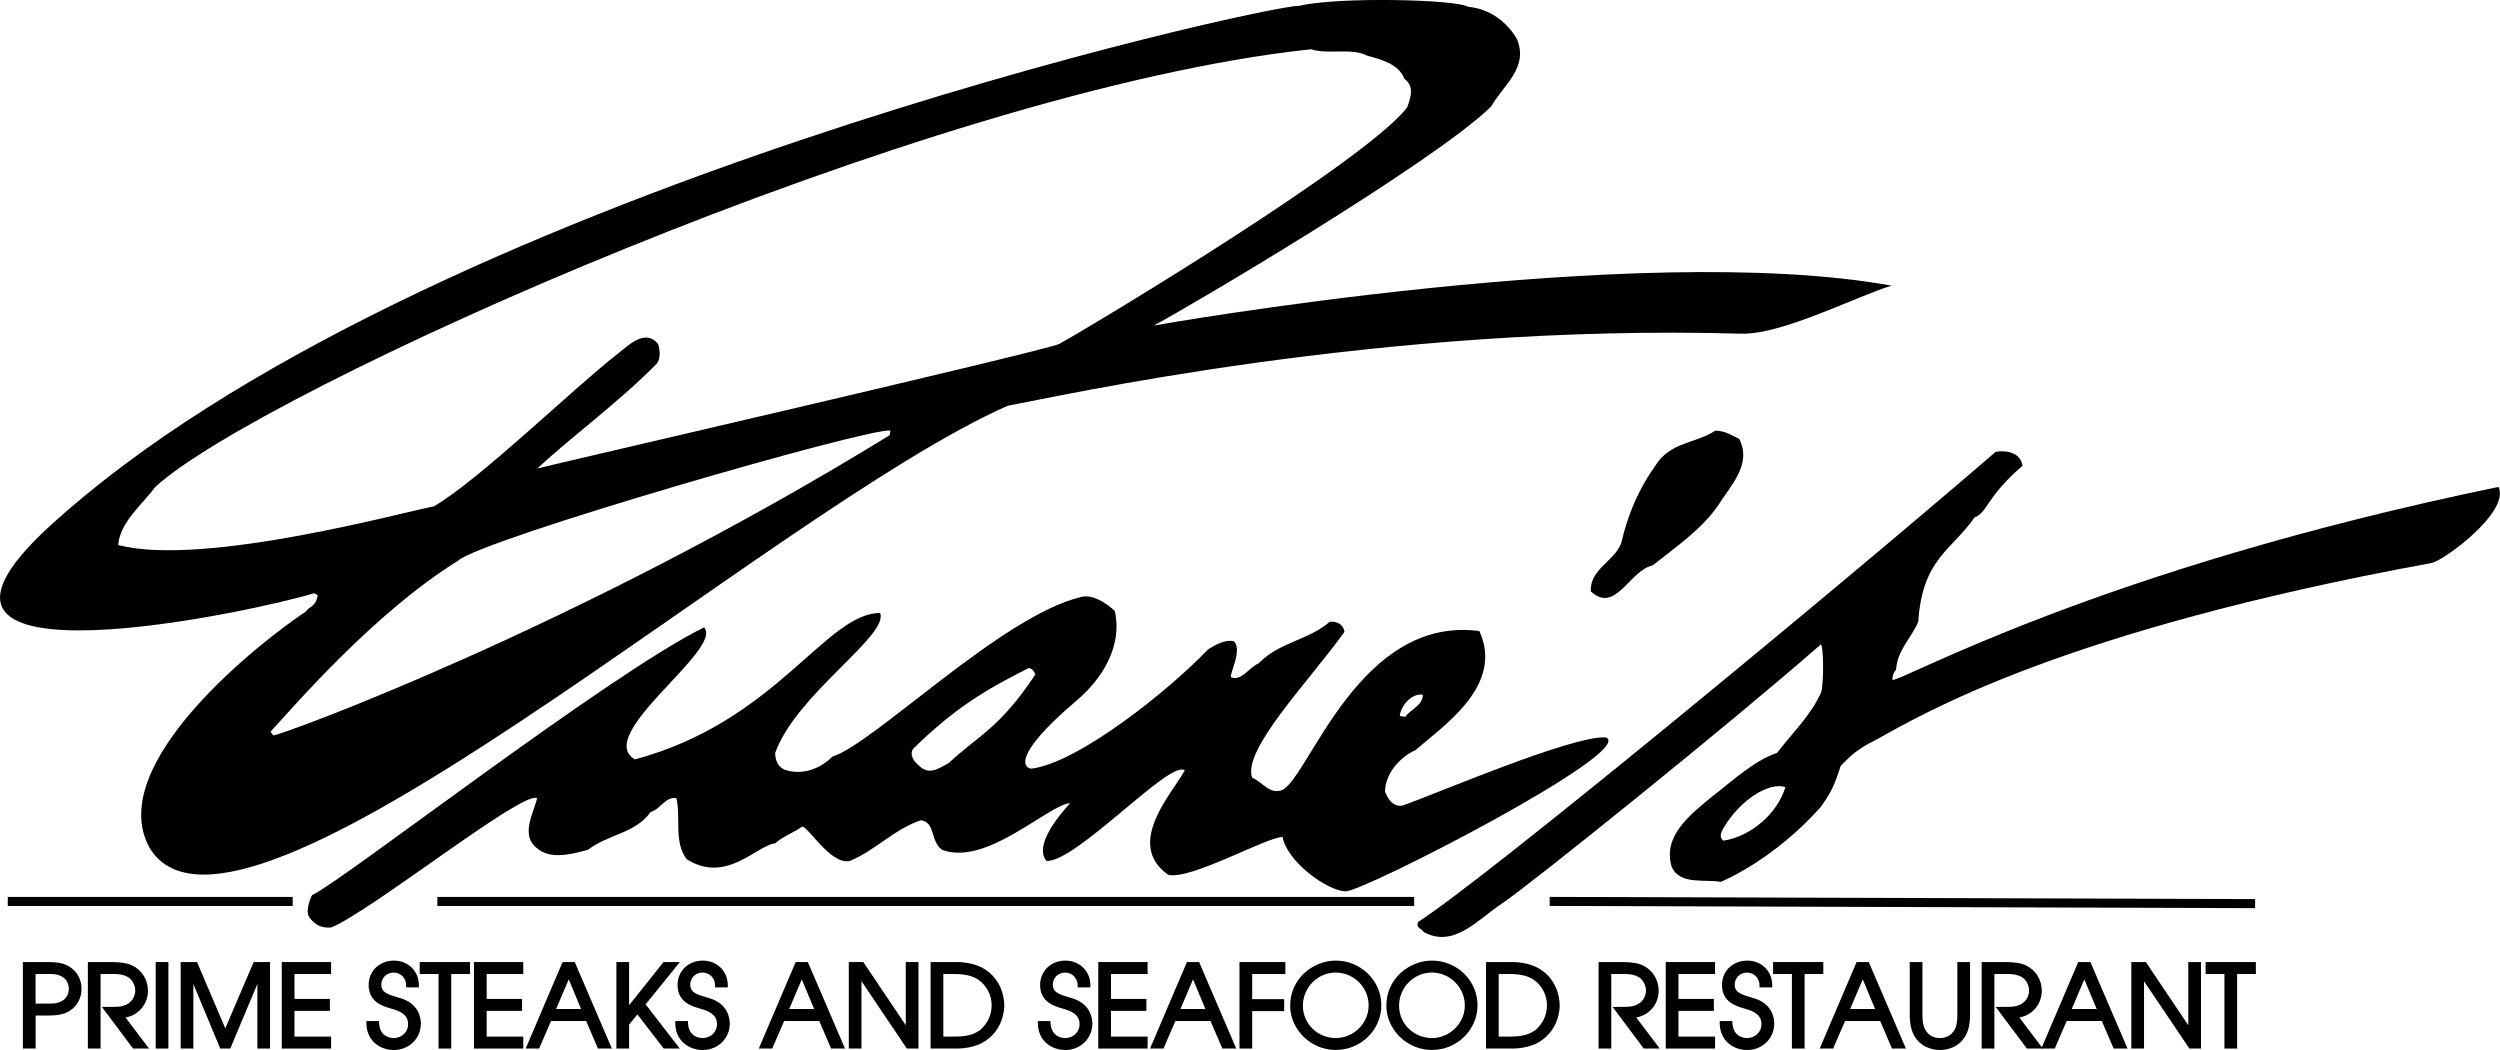
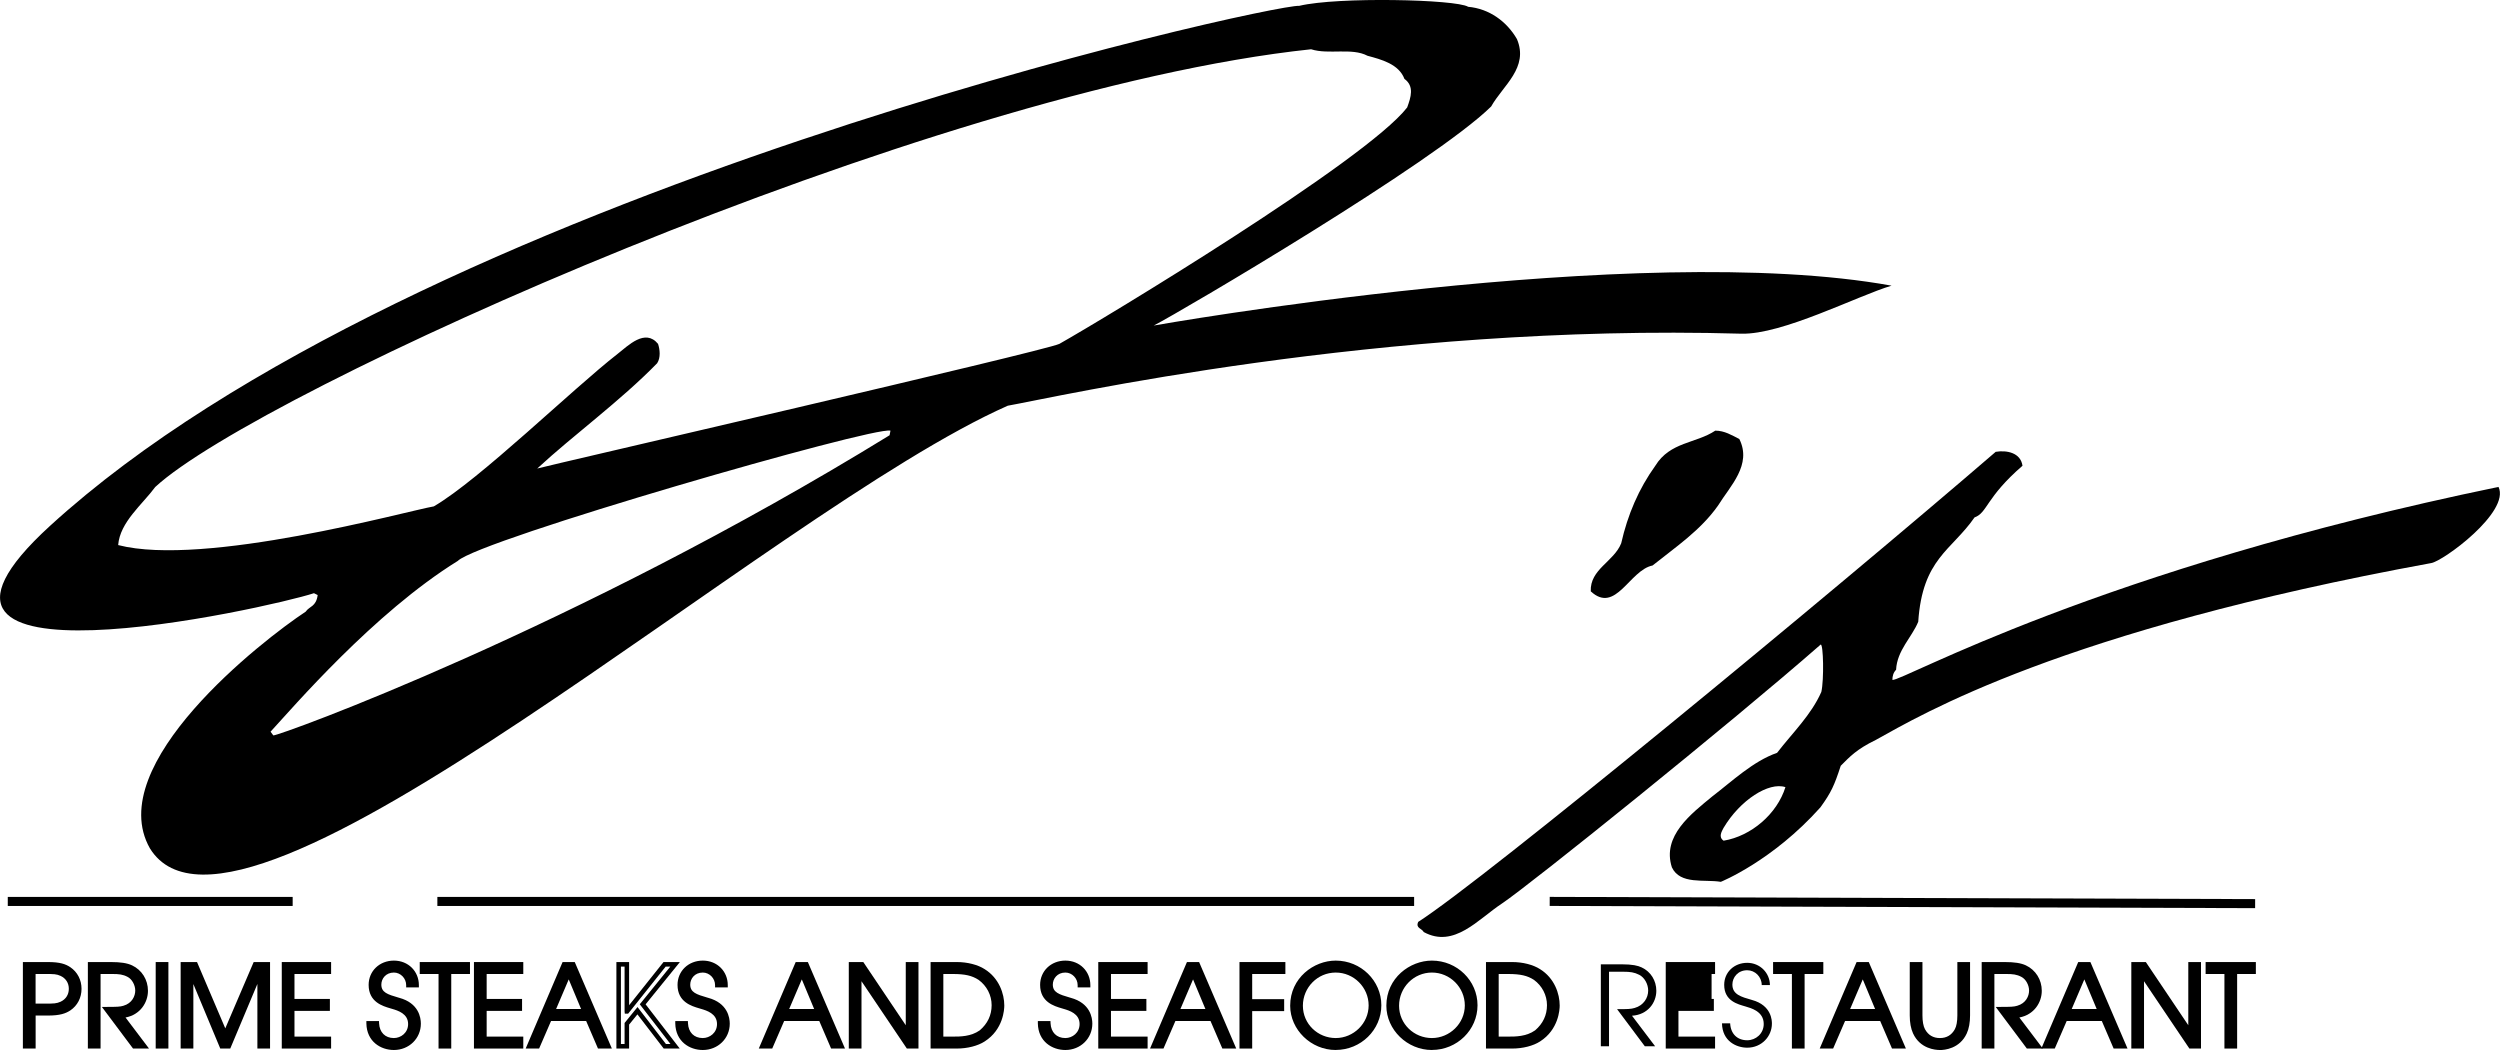
<svg xmlns="http://www.w3.org/2000/svg" width="400" height="168" viewBox="0 0 400 168" fill="none">
  <g clip-path="url(#clip0_6878_37329)">
    <path d="M234.892 1.086C238.286 1.383 241.093 3.447 242.713 6.257C244.631 10.835 240.5 13.645 238.582 17.041C229.459 26.014 189.173 49.726 184.6 52.087C184.6 52.087 262.017 38.326 302.65 45.706C297.188 47.329 285.17 53.579 278.593 53.39C220.783 51.725 168.769 63.588 161.245 64.913C123.108 81.78 38.094 158.549 23.985 135.736C16.388 122.337 41.972 102.443 48.91 97.865C49.504 96.982 50.582 97.098 50.828 95.207L50.234 94.911C42.789 97.351 -22.328 111.836 8.017 84.127C66.441 30.751 203.303 0.637 207.876 0.934C214.076 -0.543 232.968 -0.101 234.892 1.079V1.086ZM209.793 7.88C148.055 14.427 41.219 62.755 24.839 77.92C22.77 80.73 19.203 83.518 18.906 87.212C32.711 90.768 65.132 81.758 69.415 81.02C76.788 76.711 91.62 62.226 98.79 56.642C100.519 55.295 103.218 52.507 105.287 55.02C105.584 55.904 105.729 57.236 105.143 58.12C99.239 64.174 91.707 69.642 85.955 74.965C87.431 74.523 166.997 56.2 169.5 55.02C176.583 51.029 218.606 25.66 225.146 17.193C225.74 15.571 226.326 13.797 224.705 12.616C223.822 10.255 221.015 9.516 218.801 8.923C216.29 7.59 212.6 8.778 209.793 7.887V7.88ZM73.257 89.74C59.792 98.076 46.834 113.234 43.289 117.072L43.73 117.666C44.468 117.818 91.982 100.618 142.332 69.642L142.477 68.903C139.821 68.165 76.788 86.336 73.25 89.74H73.257Z" fill="black" />
    <path d="M278.289 70.236C280.359 74.371 276.813 77.768 274.896 80.875C272.089 84.865 268.102 87.523 264.412 90.478C260.722 91.217 258.508 98.307 254.522 94.614C254.377 91.065 258.212 89.884 259.391 86.929C260.426 82.352 262.198 78.21 264.853 74.516C267.212 70.678 271.351 70.967 274.447 68.903C275.923 68.903 277.103 69.642 278.282 70.236H278.289Z" fill="black" />
-     <path d="M178.356 97.713C179.687 103.478 176.207 108.736 172.307 112.046C161.447 121.251 164.045 122.982 165.072 122.982C172.662 121.975 187.067 110.424 193.268 103.92C194.447 103.181 195.923 102.298 197.399 102.588C198.875 103.92 196.661 107.903 196.958 108.352C198.578 109.091 199.91 106.73 201.386 106.136C204.634 102.74 209.359 102.443 212.752 99.488C213.932 99.343 214.966 99.93 215.111 101.11C209.2 109.294 198.723 120.027 200.351 124.452C201.972 125.046 203.158 127.262 205.22 126.371C209.504 124.155 217.52 98.43 236.694 100.965C240.673 109.656 231.057 116.029 226.477 120.02C224.119 121.056 221.608 123.713 221.608 126.668C222.049 127.849 222.939 129.181 224.408 128.884C228.836 127.407 251.519 117.623 256.945 117.985C262.01 120.157 218.236 142.609 215.342 142.609C212.448 142.609 205.937 137.901 205.213 133.911C202.681 133.918 190.453 140.856 186.908 139.965C179.883 135.004 187.646 126.813 189.563 123.272C187.349 121.352 172.148 138.046 167.423 137.749C164.913 134.649 171.794 128.044 171.2 128.486C167.51 128.928 157.815 138.625 150.739 135.975C148.822 134.642 149.704 131.542 147.346 131.245C143.214 132.578 139.966 136.12 135.979 137.749C132.882 138.488 129.041 131.839 128.303 132.281C127.123 133.165 125.351 133.759 124.019 134.939C121.067 135.236 116.212 141.515 109.845 137.452C107.776 134.642 108.963 130.804 108.225 127.704C106.452 127.407 105.714 129.478 104.093 129.92C101.735 133.317 97.307 133.469 94.058 135.982C91.7 136.576 88.299 137.604 86.085 135.837C83.133 133.766 85.347 130.224 85.94 127.711C83.726 126.379 59.669 145.592 53.02 148.395C51.399 148.54 50.372 147.953 49.532 146.824C48.686 145.694 49.923 143.224 49.923 143.224C54.351 141.305 97.401 107.853 112.66 100.379C115.851 103.869 94.876 117.63 101.59 121.505C124.178 115.457 132.137 98.076 140.819 98.076C142.267 101.697 127.427 111.018 124.026 120.469C124.026 121.801 124.62 122.982 125.944 123.279C128.751 124.018 131.406 122.837 133.179 121.063C139.821 118.991 160.355 98.438 173.031 95.505C174.803 95.063 176.865 96.388 178.341 97.721L178.356 97.713ZM164.327 107.027C157.54 110.424 152.577 113.466 146.174 119.737C145.436 120.621 146.174 121.809 146.912 122.395C148.532 124.018 149.748 123.228 151.781 122.098C156.621 117.572 159.877 116.623 165.658 107.911C165.513 107.469 164.92 106.578 164.327 107.027ZM223.967 114.559L224.85 114.704C225.587 113.523 227.657 112.93 227.657 111.155C225.884 110.858 224.111 112.93 223.967 114.552V114.559Z" fill="black" />
    <path d="M323.604 74.516C317.721 79.607 317.996 82.048 315.927 82.786C312.237 88.102 307.592 89.377 306.919 99.48C305.885 101.993 303.526 104.057 303.374 107.164C302.933 107.606 302.781 108.2 302.781 108.786C304.257 109.083 335.44 91.188 399.762 77.905C401.679 81.896 390.899 89.804 388.981 90.094C329.652 100.957 307.353 114.399 300.125 118.39C297.036 119.896 295.994 121.048 294.518 122.525C293.483 125.69 292.999 126.776 291.269 129.173C283.593 137.77 275.33 141.094 275.33 141.094C272.675 140.653 268.833 141.587 267.502 138.777C265.881 133.751 270.598 130.209 273.999 127.399C277.096 125.038 280.496 121.786 284.331 120.454C286.841 117.202 289.793 114.392 291.414 110.706C291.855 108.786 291.747 102.985 291.306 103.13C276.835 115.804 244.768 141.587 240.341 144.542C236.506 147.055 232.664 151.784 227.795 149.126C227.498 148.532 226.463 148.532 226.912 147.504C237.41 140.797 292.76 95.171 319.313 72.292C321.086 71.995 323.3 72.437 323.596 74.508L323.604 74.516ZM275.779 132.44C275.482 133.034 274.896 133.917 275.779 134.511C280.207 133.772 284.338 130.224 285.669 125.943C283.014 125.06 278.412 128.015 275.779 132.447V132.44Z" fill="black" />
    <path d="M46.826 143.507H1.244V144.955H46.826V143.507Z" fill="black" />
    <path d="M247.955 143.502L247.95 144.95L360.819 145.305L360.824 143.857L247.955 143.502Z" fill="black" />
    <path d="M226.26 143.507H69.978V144.955H226.26V143.507Z" fill="black" />
    <path d="M4.022 154.29H7.669C9.478 154.29 10.324 154.572 11.048 155.05C12.025 155.702 12.676 156.825 12.676 158.208C12.676 159.591 12.017 160.707 11.048 161.366C10.324 161.844 9.471 162.126 7.669 162.126H5.332V167.406H4.022V154.29ZM5.332 160.938H7.228C8.624 160.938 9.102 160.938 9.847 160.605C10.874 160.127 11.373 159.208 11.373 158.215C11.373 157.223 10.874 156.303 9.847 155.825C9.102 155.492 8.624 155.492 7.228 155.492H5.332V160.953V160.938Z" fill="black" />
    <path d="M5.694 167.768H3.661V153.928H7.669C9.608 153.928 10.506 154.254 11.251 154.753C12.387 155.521 13.045 156.781 13.045 158.208C13.045 159.635 12.394 160.895 11.258 161.663C10.506 162.155 9.608 162.488 7.677 162.488H5.701V167.768H5.694ZM4.385 167.044H4.971V161.764H7.669C9.435 161.764 10.195 161.496 10.853 161.061C11.786 160.431 12.322 159.396 12.322 158.208C12.322 157.02 11.786 155.985 10.853 155.354C10.202 154.92 9.435 154.652 7.669 154.652H4.385V167.044ZM7.228 161.3H4.971V155.115H7.228C8.653 155.115 9.182 155.115 9.999 155.485C11.085 155.992 11.736 157.006 11.736 158.208C11.736 159.41 11.085 160.424 10.006 160.931C9.189 161.3 8.653 161.3 7.235 161.3H7.228ZM5.694 160.576H7.228C8.61 160.576 9.03 160.576 9.703 160.272C10.535 159.881 11.012 159.135 11.012 158.208C11.012 157.281 10.535 156.535 9.695 156.144C9.03 155.84 8.61 155.84 7.228 155.84H5.694V160.576Z" fill="black" />
    <path d="M14.412 154.29H17.74C19.491 154.29 20.36 154.5 20.96 154.79C22.429 155.478 23.297 156.919 23.297 158.527C23.297 160.424 21.937 162.358 19.404 162.517L23.109 167.406H21.459L17.017 161.467C18.681 161.467 19.245 161.453 19.831 161.272C21.264 160.866 21.995 159.657 21.995 158.491C21.995 157.462 21.409 156.398 20.562 155.97C19.781 155.565 19.108 155.478 18.015 155.478H15.729V167.406H14.419V154.29H14.412Z" fill="black" />
    <path d="M23.84 167.768H21.286L16.3 161.105H17.024C18.717 161.105 19.216 161.083 19.737 160.924C21.141 160.525 21.64 159.359 21.64 158.49C21.64 157.621 21.119 156.651 20.403 156.296C19.665 155.905 19.021 155.84 18.015 155.84H16.091V167.768H14.058V153.928H17.748C19.303 153.928 20.345 154.094 21.126 154.456C22.697 155.195 23.673 156.752 23.673 158.527C23.673 160.395 22.443 162.358 20.085 162.8L23.847 167.775L23.84 167.768ZM21.64 167.044H22.378L18.71 162.191L19.383 162.148C21.72 162.003 22.942 160.214 22.942 158.519C22.942 157.035 22.125 155.724 20.815 155.108C20.36 154.891 19.6 154.645 17.748 154.645H14.781V167.036H15.367V155.108H18.015C19.115 155.108 19.867 155.195 20.736 155.644C21.691 156.122 22.364 157.295 22.364 158.483C22.364 159.671 21.611 161.141 19.94 161.612C19.404 161.771 18.898 161.807 17.748 161.822L21.655 167.036L21.64 167.044Z" fill="black" />
    <path d="M25.272 154.29H26.582V167.406H25.272V154.29Z" fill="black" />
    <path d="M26.944 167.768H24.911V153.928H26.944V167.768ZM25.634 167.044H26.221V154.652H25.634V167.044Z" fill="black" />
    <path d="M29.266 154.29H31.284L36.045 165.458L40.828 154.29H42.846V167.406H41.537V155.724H41.5L36.595 167.406H35.481L30.611 155.724H30.575V167.406H29.266V154.29Z" fill="black" />
    <path d="M43.216 167.768H41.182V157.433L36.841 167.768H35.242L30.937 157.448V167.768H28.904V153.928H31.523L36.045 164.538L40.589 153.928H43.208V167.768H43.216ZM41.906 167.044H42.492V154.652H41.074L36.053 166.377L31.053 154.652H29.635V167.044H30.221V155.362H30.822L30.952 155.586L35.727 167.044H36.364L41.269 155.362H41.87L41.906 155.724V167.044Z" fill="black" />
    <path d="M45.438 154.29H52.608V155.478H46.747V160.193H52.412V161.38H46.747V166.218H52.608V167.406H45.438V154.29Z" fill="black" />
    <path d="M52.977 167.768H45.083V153.928H52.977V155.84H47.116V159.83H52.781V161.742H47.116V165.856H52.977V167.768ZM45.799 167.044H52.246V166.58H46.385V161.018H52.05V160.554H46.385V155.115H52.246V154.652H45.799V167.044Z" fill="black" />
    <path d="M60.298 163.734C60.371 165.385 61.413 166.442 63.026 166.442C64.408 166.442 65.667 165.378 65.667 163.835C65.667 161.815 63.634 161.3 62.744 161.032C61.557 160.677 59.343 160.185 59.343 157.578C59.343 155.535 60.957 154.051 63.026 154.051C65.095 154.051 66.658 155.702 66.658 157.614H65.349C65.349 156.281 64.27 155.239 63.026 155.239C61.521 155.239 60.653 156.39 60.653 157.527C60.653 159.12 62.049 159.497 63.771 159.989C66.991 160.859 66.977 163.393 66.977 163.784C66.977 165.805 65.349 167.63 63.026 167.63C61.326 167.63 59.039 166.616 58.989 163.734H60.298Z" fill="black" />
    <path d="M63.019 168C60.935 168 58.67 166.667 58.62 163.741V163.372H60.639L60.653 163.72C60.718 165.175 61.623 166.088 63.019 166.088C64.14 166.088 65.298 165.248 65.298 163.843C65.298 162.177 63.641 161.685 62.751 161.424L62.44 161.33C61.232 160.975 58.982 160.323 58.982 157.585C58.982 155.369 60.718 153.696 63.026 153.696C65.334 153.696 67.02 155.42 67.02 157.622V157.984H64.987V157.622C64.987 156.528 64.09 155.608 63.026 155.608C61.717 155.608 61.015 156.6 61.015 157.535C61.015 158.773 61.963 159.099 63.771 159.62L63.873 159.649C66.998 160.49 67.338 162.822 67.338 163.785C67.338 166.153 65.443 168 63.026 168H63.019ZM59.365 164.096C59.604 166.595 61.738 167.268 63.019 167.268C65.262 167.268 66.608 165.494 66.608 163.785C66.608 162.793 66.224 161.033 63.67 160.337L63.562 160.309C61.876 159.823 60.284 159.36 60.284 157.527C60.284 156.224 61.304 154.877 63.019 154.877C64.379 154.877 65.501 155.912 65.674 157.252H66.267C66.094 155.608 64.755 154.413 63.019 154.413C61.123 154.413 59.698 155.775 59.698 157.578C59.698 159.773 61.398 160.265 62.635 160.627L62.954 160.721C63.873 160.989 66.022 161.627 66.022 163.836C66.022 165.501 64.705 166.805 63.019 166.805C61.333 166.805 60.168 165.755 59.958 164.096H59.365Z" fill="black" />
    <path d="M70.529 155.478H67.519V154.29H74.834V155.478H71.838V167.406H70.529V155.478Z" fill="black" />
    <path d="M72.2 167.768H70.167V155.84H67.157V153.928H75.196V155.84H72.2V167.768ZM70.891 167.044H71.477V155.115H74.472V154.652H67.881V155.115H70.891V167.044Z" fill="black" />
    <path d="M76.193 154.29H83.364V155.478H77.503V160.193H83.168V161.38H77.503V166.218H83.364V167.406H76.193V154.29Z" fill="black" />
    <path d="M83.726 167.768H75.832V153.928H83.726V155.84H77.865V159.83H83.53V161.742H77.865V165.856H83.726V167.768ZM76.556 167.044H83.002V166.58H77.142V161.018H82.807V160.554H77.142V155.115H83.002V154.652H76.556V167.044Z" fill="black" />
    <path d="M90.252 154.29H91.721L97.35 167.406H95.917L94.022 162.995H87.93L86.019 167.406H84.659L90.252 154.29ZM88.429 161.8H93.508L90.99 155.775L88.421 161.8H88.429Z" fill="black" />
    <path d="M97.9 167.768H95.678L93.783 163.357H88.168L86.258 167.768H84.109L90.013 153.928H91.96L97.9 167.768ZM96.156 167.044H96.8L91.482 154.652H90.491L85.202 167.044H85.781L87.691 162.633H94.26L96.156 167.044ZM94.051 162.162H87.879L90.997 154.84L94.051 162.162ZM88.979 161.438H92.972L90.997 156.702L88.979 161.438Z" fill="black" />
-     <path d="M98.984 154.29H100.294V161.822H100.33L106.335 154.29H108.021L102.834 160.692L108.021 167.413H106.372L101.994 161.721L100.294 163.814V167.413H98.984V154.297V154.29Z" fill="black" />
    <path d="M108.752 167.768H106.191L101.987 162.3L100.656 163.937V167.768H98.623V153.928H100.656V160.837L106.162 153.928H108.781L103.297 160.692L108.76 167.768H108.752ZM106.546 167.044H107.276L102.364 160.685L107.255 154.652H106.509L100.504 162.184H99.969L99.933 161.822V154.652H99.347V167.044H99.933V163.676L102.002 161.127L106.546 167.036V167.044Z" fill="black" />
    <path d="M109.715 163.734C109.787 165.385 110.829 166.442 112.442 166.442C113.824 166.442 115.083 165.378 115.083 163.835C115.083 161.815 113.05 161.3 112.16 161.032C110.974 160.677 108.76 160.185 108.76 157.578C108.76 155.535 110.373 154.051 112.442 154.051C114.512 154.051 116.074 155.702 116.074 157.614H114.765C114.765 156.281 113.687 155.239 112.442 155.239C110.937 155.239 110.069 156.39 110.069 157.527C110.069 159.12 111.466 159.497 113.188 159.989C116.407 160.859 116.393 163.393 116.393 163.784C116.393 165.805 114.765 167.63 112.442 167.63C110.742 167.63 108.456 166.616 108.405 163.734H109.715Z" fill="black" />
    <path d="M112.443 168C110.359 168 108.094 166.667 108.044 163.741V163.372H110.062L110.077 163.72C110.142 165.175 111.046 166.088 112.443 166.088C113.564 166.088 114.722 165.248 114.722 163.843C114.722 162.177 113.065 161.685 112.175 161.424L111.864 161.33C110.656 160.975 108.405 160.323 108.405 157.585C108.405 155.369 110.142 153.696 112.45 153.696C114.758 153.696 116.444 155.42 116.444 157.622V157.984H114.411V157.622C114.411 156.528 113.514 155.608 112.45 155.608C111.14 155.608 110.439 156.6 110.439 157.535C110.439 158.766 111.386 159.099 113.195 159.62L113.296 159.649C116.422 160.49 116.762 162.822 116.762 163.785C116.762 166.153 114.867 168 112.45 168H112.443ZM108.789 164.096C109.028 166.595 111.162 167.268 112.443 167.268C114.686 167.268 116.031 165.494 116.031 163.785C116.031 162.793 115.648 161.033 113.094 160.337L112.985 160.309C111.3 159.823 109.708 159.36 109.708 157.527C109.708 156.224 110.728 154.877 112.443 154.877C113.803 154.877 114.924 155.912 115.098 157.252H115.691C115.518 155.608 114.179 154.413 112.443 154.413C110.547 154.413 109.122 155.775 109.122 157.578C109.122 159.773 110.822 160.265 112.059 160.627L112.378 160.721C113.296 160.989 115.438 161.627 115.438 163.836C115.438 165.501 114.121 166.805 112.435 166.805C110.75 166.805 109.585 165.755 109.375 164.096H108.782H108.789Z" fill="black" />
    <path d="M127.543 154.29H129.012L134.641 167.406H133.208L131.313 162.995H125.221L123.31 167.406H121.95L127.543 154.29ZM125.72 161.8H130.799L128.281 155.775L125.713 161.8H125.72Z" fill="black" />
    <path d="M135.198 167.768H132.976L131.081 163.357H125.466L123.556 167.768H121.407L127.311 153.928H129.257L135.198 167.768ZM133.447 167.044H134.091L128.773 154.652H127.781L122.493 167.044H123.071L124.981 162.633H131.551L133.447 167.044ZM131.348 162.162H125.177L128.295 154.84L131.348 162.162ZM126.269 161.438H130.263L128.288 156.702L126.269 161.438Z" fill="black" />
    <path d="M136.167 154.29H137.94L145.254 165.175H145.291V154.29H146.6V167.406H145.291L137.52 155.869H137.484V167.406H136.174V154.29H136.167Z" fill="black" />
    <path d="M146.962 167.768H145.096L137.839 156.998V167.768H135.806V153.928H138.128L144.922 164.038V153.928H146.955V167.768H146.962ZM145.486 167.044H146.246V154.652H145.66V165.537H145.103L144.958 165.378L137.752 154.652H136.536V167.044H137.122V155.507H137.68L137.824 155.666L145.494 167.044H145.486Z" fill="black" />
    <path d="M149.262 154.289H153.09C154.703 154.289 156.295 154.681 157.359 155.369C159.659 156.803 160.332 159.301 160.332 160.88C160.332 162.104 159.855 164.726 157.359 166.319C156.295 167.007 154.703 167.398 153.09 167.398H149.262V154.282V154.289ZM150.572 166.218H152.468C153.654 166.218 155.463 166.218 156.968 165.153C157.764 164.479 159.023 163.118 159.023 160.829C159.023 159.091 158.155 157.476 156.794 156.484C155.622 155.723 154.407 155.47 152.475 155.47H150.579V166.21L150.572 166.218Z" fill="black" />
    <path d="M153.083 167.768H148.894V153.928H153.083C154.783 153.928 156.454 154.355 157.547 155.065C159.862 156.506 160.687 159.019 160.687 160.88C160.687 161.503 160.535 164.719 157.547 166.631C156.454 167.341 154.783 167.768 153.083 167.768ZM149.624 167.044H153.09C154.653 167.044 156.179 166.66 157.163 166.022C159.84 164.313 159.971 161.445 159.971 160.888C159.971 159.215 159.233 156.97 157.163 155.68C156.172 155.036 154.653 154.652 153.09 154.652H149.624V167.044ZM152.461 166.58H150.203V155.115H152.461C154.53 155.115 155.796 155.412 156.983 156.187C158.487 157.281 159.377 159.019 159.377 160.83C159.377 162.64 158.625 164.226 157.192 165.429C155.572 166.58 153.698 166.58 152.461 166.58ZM150.934 165.856H152.468C153.611 165.856 155.347 165.856 156.758 164.856C158.01 163.792 158.661 162.43 158.661 160.83C158.661 159.229 157.88 157.73 156.577 156.781C155.528 156.1 154.414 155.84 152.468 155.84H150.934V165.856Z" fill="black" />
    <path d="M167.727 163.734C167.799 165.385 168.841 166.442 170.454 166.442C171.836 166.442 173.095 165.378 173.095 163.835C173.095 161.815 171.062 161.3 170.172 161.032C168.986 160.677 166.772 160.185 166.772 157.578C166.772 155.535 168.385 154.051 170.454 154.051C172.524 154.051 174.087 155.702 174.087 157.614H172.777C172.777 156.281 171.699 155.239 170.454 155.239C168.95 155.239 168.081 156.39 168.081 157.527C168.081 159.12 169.478 159.497 171.2 159.989C174.419 160.859 174.405 163.393 174.405 163.784C174.405 165.805 172.777 167.63 170.454 167.63C168.754 167.63 166.468 166.616 166.417 163.734H167.727Z" fill="black" />
    <path d="M170.455 168C168.371 168 166.107 166.667 166.056 163.741V163.372H168.075L168.089 163.72C168.154 165.175 169.059 166.088 170.455 166.088C171.576 166.088 172.734 165.248 172.734 163.843C172.734 162.177 171.077 161.685 170.187 161.424L169.876 161.33C168.668 160.975 166.418 160.323 166.418 157.585C166.418 155.369 168.154 153.696 170.462 153.696C172.77 153.696 174.456 155.42 174.456 157.622V157.984H172.423V157.622C172.423 156.528 171.526 155.608 170.462 155.608C169.153 155.608 168.451 156.6 168.451 157.535C168.451 158.766 169.399 159.099 171.207 159.62L171.309 159.649C174.434 160.49 174.774 162.822 174.774 163.785C174.774 166.153 172.879 168 170.462 168H170.455ZM166.801 164.096C167.04 166.595 169.174 167.268 170.455 167.268C172.698 167.268 174.044 165.494 174.044 163.785C174.044 162.793 173.66 161.033 171.106 160.337L170.998 160.309C169.312 159.823 167.72 159.36 167.72 157.527C167.72 156.224 168.74 154.877 170.455 154.877C171.815 154.877 172.937 155.912 173.11 157.252H173.704C173.53 155.608 172.191 154.413 170.455 154.413C168.559 154.413 167.134 155.775 167.134 157.578C167.134 159.773 168.834 160.265 170.071 160.627L170.39 160.721C171.309 160.989 173.45 161.627 173.45 163.836C173.45 165.501 172.134 166.805 170.448 166.805C168.762 166.805 167.597 165.755 167.387 164.096H166.794H166.801Z" fill="black" />
    <path d="M176.084 154.29H183.254V155.478H177.394V160.193H183.059V161.38H177.394V166.218H183.254V167.406H176.084V154.29Z" fill="black" />
    <path d="M183.616 167.768H175.723V153.928H183.616V155.84H177.756V159.83H183.421V161.742H177.756V165.856H183.616V167.768ZM176.446 167.044H182.893V166.58H177.032V161.018H182.697V160.554H177.032V155.115H182.893V154.652H176.446V167.044Z" fill="black" />
    <path d="M190.143 154.29H191.611L197.24 167.406H195.808L193.912 162.995H187.82L185.91 167.406H184.55L190.143 154.29ZM188.319 161.8H193.398L190.881 155.775L188.312 161.8H188.319Z" fill="black" />
    <path d="M197.797 167.768H195.576L193.68 163.357H188.066L186.156 167.768H184.007L189.911 153.928H191.857L197.797 167.768ZM196.046 167.044H196.69L191.372 154.652H190.381L185.092 167.044H185.671L187.581 162.633H194.151L196.046 167.044ZM193.948 162.162H187.776L190.895 154.84L193.948 162.162ZM188.869 161.438H192.863L190.888 156.702L188.869 161.438Z" fill="black" />
    <path d="M198.679 154.29H205.299V155.478H199.988V160.229H205.104V161.416H199.988V167.406H198.679V154.29Z" fill="black" />
    <path d="M200.35 167.768H198.317V153.928H205.661V155.84H200.35V159.866H205.466V161.778H200.35V167.768ZM199.041 167.044H199.627V161.054H204.742V160.591H199.627V155.115H204.938V154.652H199.041V167.044Z" fill="black" />
    <path d="M213.714 154.058C217.397 154.058 220.653 156.984 220.653 160.844C220.653 164.704 217.375 167.63 213.714 167.63C210.053 167.63 206.79 164.596 206.79 160.909C206.79 156.781 210.227 154.051 213.714 154.051V154.058ZM213.714 166.45C216.738 166.45 219.343 163.987 219.343 160.866C219.343 157.744 216.811 155.246 213.714 155.246C210.617 155.246 208.099 157.657 208.099 160.916C208.099 163.915 210.668 166.45 213.714 166.45Z" fill="black" />
    <path d="M213.714 168C209.764 168 206.428 164.755 206.428 160.917C206.428 156.456 210.213 153.696 213.714 153.696C217.744 153.696 221.015 156.905 221.015 160.844C221.015 164.784 217.737 167.993 213.714 167.993V168ZM213.714 154.421C210.56 154.421 207.152 156.905 207.152 160.917C207.152 164.364 210.155 167.276 213.714 167.276C217.274 167.276 220.291 164.393 220.291 160.852C220.291 157.31 217.339 154.428 213.714 154.428V154.421ZM213.714 166.812C210.473 166.812 207.738 164.111 207.738 160.917C207.738 157.723 210.422 154.884 213.714 154.884C217.006 154.884 219.705 157.571 219.705 160.866C219.705 164.161 217.014 166.812 213.714 166.812ZM213.714 155.608C210.82 155.608 208.462 157.991 208.462 160.917C208.462 163.843 210.864 166.088 213.714 166.088C216.565 166.088 218.982 163.749 218.982 160.866C218.982 157.984 216.616 155.608 213.714 155.608Z" fill="black" />
    <path d="M229.103 154.058C232.786 154.058 236.041 156.984 236.041 160.844C236.041 164.704 232.764 167.63 229.103 167.63C225.442 167.63 222.179 164.596 222.179 160.909C222.179 156.781 225.615 154.051 229.103 154.051V154.058ZM229.103 166.45C232.134 166.45 234.732 163.987 234.732 160.866C234.732 157.744 232.2 155.246 229.103 155.246C226.006 155.246 223.488 157.657 223.488 160.916C223.488 163.915 226.057 166.45 229.103 166.45Z" fill="black" />
    <path d="M229.103 168C225.153 168 221.817 164.755 221.817 160.917C221.817 156.456 225.601 153.696 229.103 153.696C233.133 153.696 236.404 156.905 236.404 160.844C236.404 164.784 233.126 167.993 229.103 167.993V168ZM229.103 154.421C225.949 154.421 222.541 156.905 222.541 160.917C222.541 164.364 225.544 167.276 229.103 167.276C232.663 167.276 235.68 164.393 235.68 160.852C235.68 157.31 232.728 154.428 229.103 154.428V154.421ZM229.103 166.812C225.862 166.812 223.127 164.111 223.127 160.917C223.127 157.723 225.804 154.884 229.103 154.884C232.403 154.884 235.094 157.571 235.094 160.866C235.094 164.161 232.403 166.812 229.103 166.812ZM229.103 155.608C226.209 155.608 223.851 157.991 223.851 160.917C223.851 163.843 226.253 166.088 229.103 166.088C231.954 166.088 234.371 163.749 234.371 160.866C234.371 157.984 232.005 155.608 229.103 155.608Z" fill="black" />
    <path d="M238.118 154.289H241.946C243.559 154.289 245.151 154.681 246.215 155.369C248.515 156.803 249.188 159.301 249.188 160.88C249.188 162.104 248.711 164.726 246.215 166.319C245.151 167.007 243.559 167.398 241.946 167.398H238.118V154.282V154.289ZM239.428 166.218H241.324C242.51 166.218 244.319 166.218 245.824 165.153C246.62 164.479 247.879 163.118 247.879 160.829C247.879 159.091 247.011 157.476 245.65 156.484C244.478 155.723 243.263 155.47 241.331 155.47H239.435V166.21L239.428 166.218Z" fill="black" />
    <path d="M241.946 167.768H237.757V153.928H241.946C243.647 153.928 245.311 154.355 246.41 155.065C248.726 156.506 249.551 159.019 249.551 160.88C249.551 161.503 249.399 164.719 246.41 166.631C245.318 167.341 243.647 167.768 241.946 167.768ZM238.481 167.044H241.946C243.509 167.044 245.029 166.66 246.02 166.022C248.697 164.313 248.827 161.445 248.827 160.888C248.827 159.215 248.089 156.97 246.02 155.68C245.029 155.036 243.509 154.652 241.946 154.652H238.481V167.044ZM241.324 166.58H239.067V155.115H241.324C243.393 155.115 244.667 155.412 245.846 156.187C247.351 157.281 248.241 159.019 248.241 160.83C248.241 162.64 247.488 164.226 246.056 165.429C244.435 166.58 242.561 166.58 241.324 166.58ZM239.79 165.856H241.324C242.467 165.856 244.204 165.856 245.615 164.856C246.866 163.792 247.517 162.43 247.517 160.83C247.517 159.229 246.736 157.73 245.434 156.781C244.385 156.1 243.27 155.84 241.324 155.84H239.79V165.856Z" fill="black" />
    <path d="M256.127 154.29H259.455C261.206 154.29 262.074 154.5 262.675 154.79C264.144 155.478 265.012 156.919 265.012 158.527C265.012 160.424 263.652 162.358 261.119 162.517L264.824 167.406H263.174L258.732 161.467C260.396 161.467 260.96 161.453 261.546 161.272C262.979 160.866 263.709 159.657 263.709 158.491C263.709 157.462 263.123 156.398 262.277 155.97C261.495 155.565 260.823 155.478 259.73 155.478H257.444V167.406H256.134V154.29H256.127Z" fill="black" />
-     <path d="M265.554 167.768H263L258.015 161.105H258.739C260.432 161.105 260.931 161.083 261.452 160.924C262.863 160.525 263.355 159.359 263.355 158.49C263.355 157.621 262.834 156.651 262.118 156.296C261.38 155.905 260.736 155.84 259.73 155.84H257.806V167.768H255.772V153.928H259.462C261.018 153.928 262.06 154.094 262.841 154.456C264.411 155.195 265.388 156.752 265.388 158.527C265.388 160.395 264.158 162.358 261.799 162.8L265.562 167.775L265.554 167.768ZM263.355 167.044H264.093L260.425 162.191L261.098 162.148C263.435 162.003 264.65 160.214 264.65 158.519C264.65 157.035 263.833 155.724 262.523 155.108C262.067 154.891 261.307 154.645 259.455 154.645H256.489V167.036H257.075V155.108H259.723C260.815 155.108 261.575 155.195 262.443 155.644C263.398 156.122 264.071 157.295 264.071 158.483C264.071 159.671 263.319 161.141 261.647 161.612C261.112 161.771 260.606 161.807 259.455 161.822L263.362 167.036L263.355 167.044Z" fill="black" />
-     <path d="M266.879 154.29H274.049V155.478H268.189V160.193H273.854V161.38H268.189V166.218H274.049V167.406H266.879V154.29Z" fill="black" />
+     <path d="M266.879 154.29H274.049V155.478H268.189H273.854V161.38H268.189V166.218H274.049V167.406H266.879V154.29Z" fill="black" />
    <path d="M274.411 167.768H266.518V153.928H274.411V155.84H268.551V159.83H274.216V161.742H268.551V165.856H274.411V167.768ZM267.241 167.044H273.688V166.58H267.827V161.018H273.492V160.554H267.827V155.115H273.688V154.652H267.241V167.044Z" fill="black" />
    <path d="M276.827 163.734C276.9 165.385 277.941 166.442 279.555 166.442C280.937 166.442 282.196 165.378 282.196 163.835C282.196 161.815 280.163 161.3 279.273 161.032C278.086 160.677 275.872 160.185 275.872 157.578C275.872 155.535 277.486 154.051 279.555 154.051C281.624 154.051 283.187 155.702 283.187 157.614H281.877C281.877 156.281 280.799 155.239 279.555 155.239C278.05 155.239 277.182 156.39 277.182 157.527C277.182 159.12 278.578 159.497 280.3 159.989C283.52 160.859 283.505 163.393 283.505 163.784C283.505 165.805 281.877 167.63 279.555 167.63C277.855 167.63 275.568 166.616 275.518 163.734H276.827Z" fill="black" />
-     <path d="M279.555 168C277.472 168 275.207 166.667 275.156 163.741V163.372H277.175L277.189 163.72C277.254 165.175 278.159 166.088 279.555 166.088C280.677 166.088 281.834 165.248 281.834 163.843C281.834 162.177 280.178 161.685 279.288 161.424L278.976 161.33C277.768 160.975 275.518 160.323 275.518 157.585C275.518 155.369 277.254 153.696 279.563 153.696C281.871 153.696 283.556 155.42 283.556 157.622V157.984H281.523V157.622C281.523 156.528 280.626 155.608 279.563 155.608C278.253 155.608 277.551 156.6 277.551 157.535C277.551 158.766 278.492 159.099 280.308 159.62L280.409 159.649C283.542 160.49 283.875 162.822 283.875 163.785C283.875 166.153 281.979 168 279.563 168H279.555ZM275.901 164.096C276.14 166.595 278.275 167.268 279.555 167.268C281.798 167.268 283.144 165.494 283.144 163.785C283.144 162.793 282.76 161.033 280.206 160.337L280.098 160.309C278.412 159.823 276.82 159.36 276.82 157.527C276.82 156.224 277.841 154.877 279.555 154.877C280.916 154.877 282.037 155.912 282.211 157.252H282.804C282.63 155.608 281.292 154.413 279.555 154.413C277.66 154.413 276.234 155.775 276.234 157.578C276.234 159.773 277.935 160.265 279.172 160.627L279.49 160.721C280.409 160.989 282.558 161.627 282.558 163.836C282.558 165.501 281.241 166.805 279.555 166.805C277.869 166.805 276.705 165.755 276.495 164.096H275.901Z" fill="black" />
    <path d="M287.065 155.478H284.055V154.29H291.37V155.478H288.374V167.406H287.065V155.478Z" fill="black" />
    <path d="M288.736 167.768H286.703V155.84H283.693V153.928H291.732V155.84H288.736V167.768ZM287.427 167.044H288.013V155.115H291.008V154.652H284.417V155.115H287.427V167.044Z" fill="black" />
    <path d="M297.296 154.29H298.764L304.393 167.406H302.961L301.065 162.995H294.973L293.063 167.406H291.703L297.296 154.29ZM295.472 161.8H300.552L298.034 155.775L295.465 161.8H295.472Z" fill="black" />
    <path d="M304.943 167.768H302.722L300.827 163.357H295.212L293.302 167.768H291.153L297.057 153.928H299.003L304.943 167.768ZM303.2 167.044H303.844L298.526 154.652H297.535L292.246 167.044H292.824L294.735 162.633H301.304L303.2 167.044ZM301.102 162.162H294.93L298.048 154.84L301.102 162.162ZM296.022 161.438H300.016L298.041 156.702L296.022 161.438Z" fill="black" />
    <path d="M307.237 154.29V162.459C307.237 163.415 307.382 164.284 307.679 164.835C308.474 166.305 309.769 166.45 310.392 166.45C311.014 166.45 312.302 166.305 313.105 164.835C313.409 164.284 313.546 163.415 313.546 162.459V154.29H314.856V162.459C314.856 163.56 314.682 164.494 314.364 165.19C313.459 167.16 311.622 167.638 310.399 167.638C309.176 167.638 307.338 167.16 306.434 165.19C306.116 164.502 305.935 163.56 305.935 162.459V154.29H307.244H307.237Z" fill="black" />
    <path d="M310.384 168C309.661 168 307.223 167.811 306.087 165.342C305.739 164.588 305.559 163.596 305.559 162.459V153.928H307.592V162.459C307.592 163.408 307.736 164.19 307.99 164.661C308.503 165.61 309.306 166.088 310.384 166.088C311.463 166.088 312.266 165.61 312.779 164.668C313.04 164.197 313.177 163.415 313.177 162.466V153.935H315.21V162.466C315.21 163.603 315.03 164.596 314.682 165.349C313.546 167.811 311.108 168.007 310.384 168.007V168ZM306.282 154.652V162.459C306.282 163.488 306.441 164.378 306.745 165.037C307.671 167.058 309.596 167.275 310.384 167.275C311.173 167.275 313.098 167.058 314.024 165.037C314.328 164.378 314.487 163.488 314.487 162.459V154.652H313.901V162.459C313.901 163.22 313.814 164.27 313.416 165.008C312.779 166.189 311.73 166.812 310.392 166.812C309.053 166.812 308.004 166.189 307.367 165.008C306.969 164.277 306.883 163.22 306.883 162.459V154.652H306.297H306.282Z" fill="black" />
    <path d="M317.431 154.29H320.759C322.51 154.29 323.378 154.5 323.979 154.79C325.447 155.478 326.316 156.919 326.316 158.527C326.316 160.424 324.955 162.358 322.423 162.517L326.127 167.406H324.478L320.035 161.467C321.699 161.467 322.264 161.453 322.85 161.272C324.282 160.866 325.013 159.657 325.013 158.491C325.013 157.462 324.427 156.398 323.581 155.97C322.799 155.565 322.126 155.478 321.034 155.478H318.747V167.406H317.438V154.29H317.431Z" fill="black" />
    <path d="M326.851 167.768H324.297L319.312 161.105H320.036C321.729 161.105 322.228 161.083 322.749 160.924C324.16 160.525 324.652 159.359 324.652 158.49C324.652 157.621 324.131 156.651 323.415 156.296C322.677 155.905 322.033 155.84 321.027 155.84H319.102V167.768H317.069V153.928H320.759C322.315 153.928 323.357 154.094 324.138 154.456C325.708 155.195 326.685 156.752 326.685 158.527C326.685 160.395 325.455 162.358 323.096 162.8L326.859 167.775L326.851 167.768ZM324.659 167.044H325.397L321.729 162.191L322.402 162.148C324.739 162.003 325.961 160.214 325.961 158.519C325.961 157.035 325.144 155.724 323.834 155.108C323.378 154.891 322.619 154.645 320.767 154.645H317.8V167.036H318.386V155.108H321.034C322.134 155.108 322.886 155.195 323.755 155.644C324.71 156.122 325.383 157.295 325.383 158.483C325.383 159.671 324.63 161.141 322.959 161.612C322.423 161.771 321.917 161.807 320.767 161.822L324.674 167.036L324.659 167.044Z" fill="black" />
    <path d="M332.749 154.29H334.218L339.847 167.406H338.414L336.519 162.995H330.427L328.516 167.406H327.156L332.749 154.29ZM330.926 161.8H336.012L333.494 155.775L330.926 161.8Z" fill="black" />
    <path d="M340.404 167.768H338.182L336.287 163.357H330.672L328.762 167.768H326.613L332.517 153.928H334.463L340.404 167.768ZM338.653 167.044H339.297L333.979 154.652H332.988L327.699 167.044H328.277L330.187 162.633H336.757L338.653 167.044ZM336.554 162.162H330.383L333.501 154.84L336.554 162.162ZM331.475 161.438H335.469L333.494 156.702L331.475 161.438Z" fill="black" />
    <path d="M341.372 154.29H343.145L350.46 165.175H350.496V154.29H351.805V167.406H350.496L342.718 155.869H342.682V167.406H341.372V154.29Z" fill="black" />
    <path d="M352.167 167.768H350.301L343.044 156.998V167.768H341.011V153.928H343.333L350.127 164.038V153.928H352.16V167.768H352.167ZM350.691 167.044H351.444V154.652H350.858V165.537H350.301L350.156 165.378L342.95 154.652H341.734V167.044H342.32V155.507H342.877L343.022 155.666L350.691 167.044Z" fill="black" />
    <path d="M356.27 155.478H353.26V154.29H360.575V155.478H357.579V167.406H356.27V155.478Z" fill="black" />
    <path d="M357.942 167.768H355.909V155.84H352.899V153.928H360.937V155.84H357.942V167.768ZM356.632 167.044H357.218V155.115H360.213V154.652H353.622V155.115H356.632V167.044Z" fill="black" />
  </g>
  <defs>
    <clipPath id="clip0_6878_37329">
      <rect width="400" height="168" fill="white" />
    </clipPath>
  </defs>
</svg>